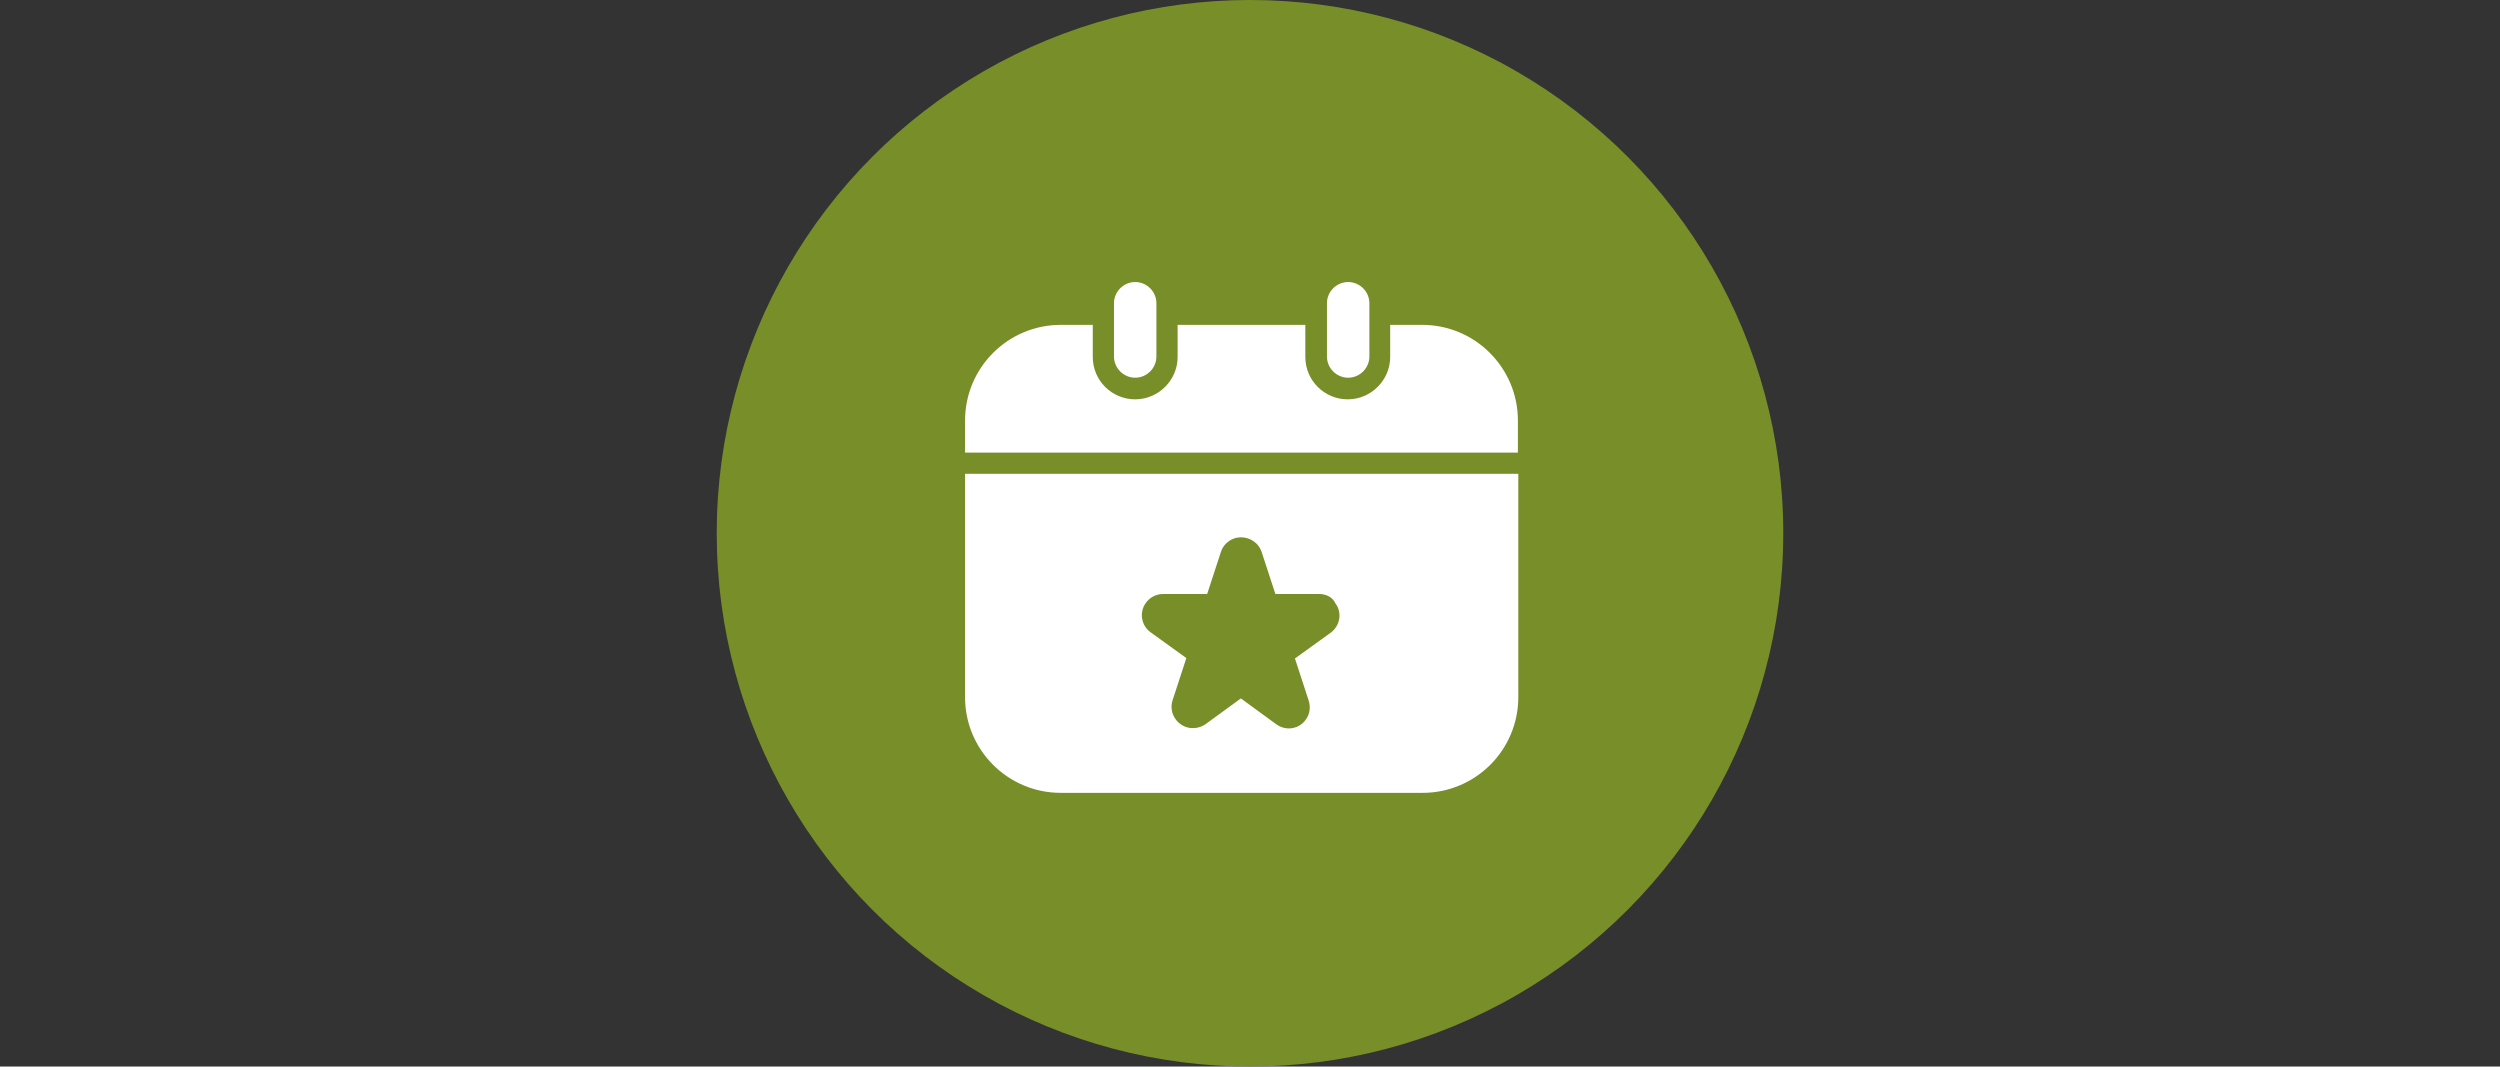
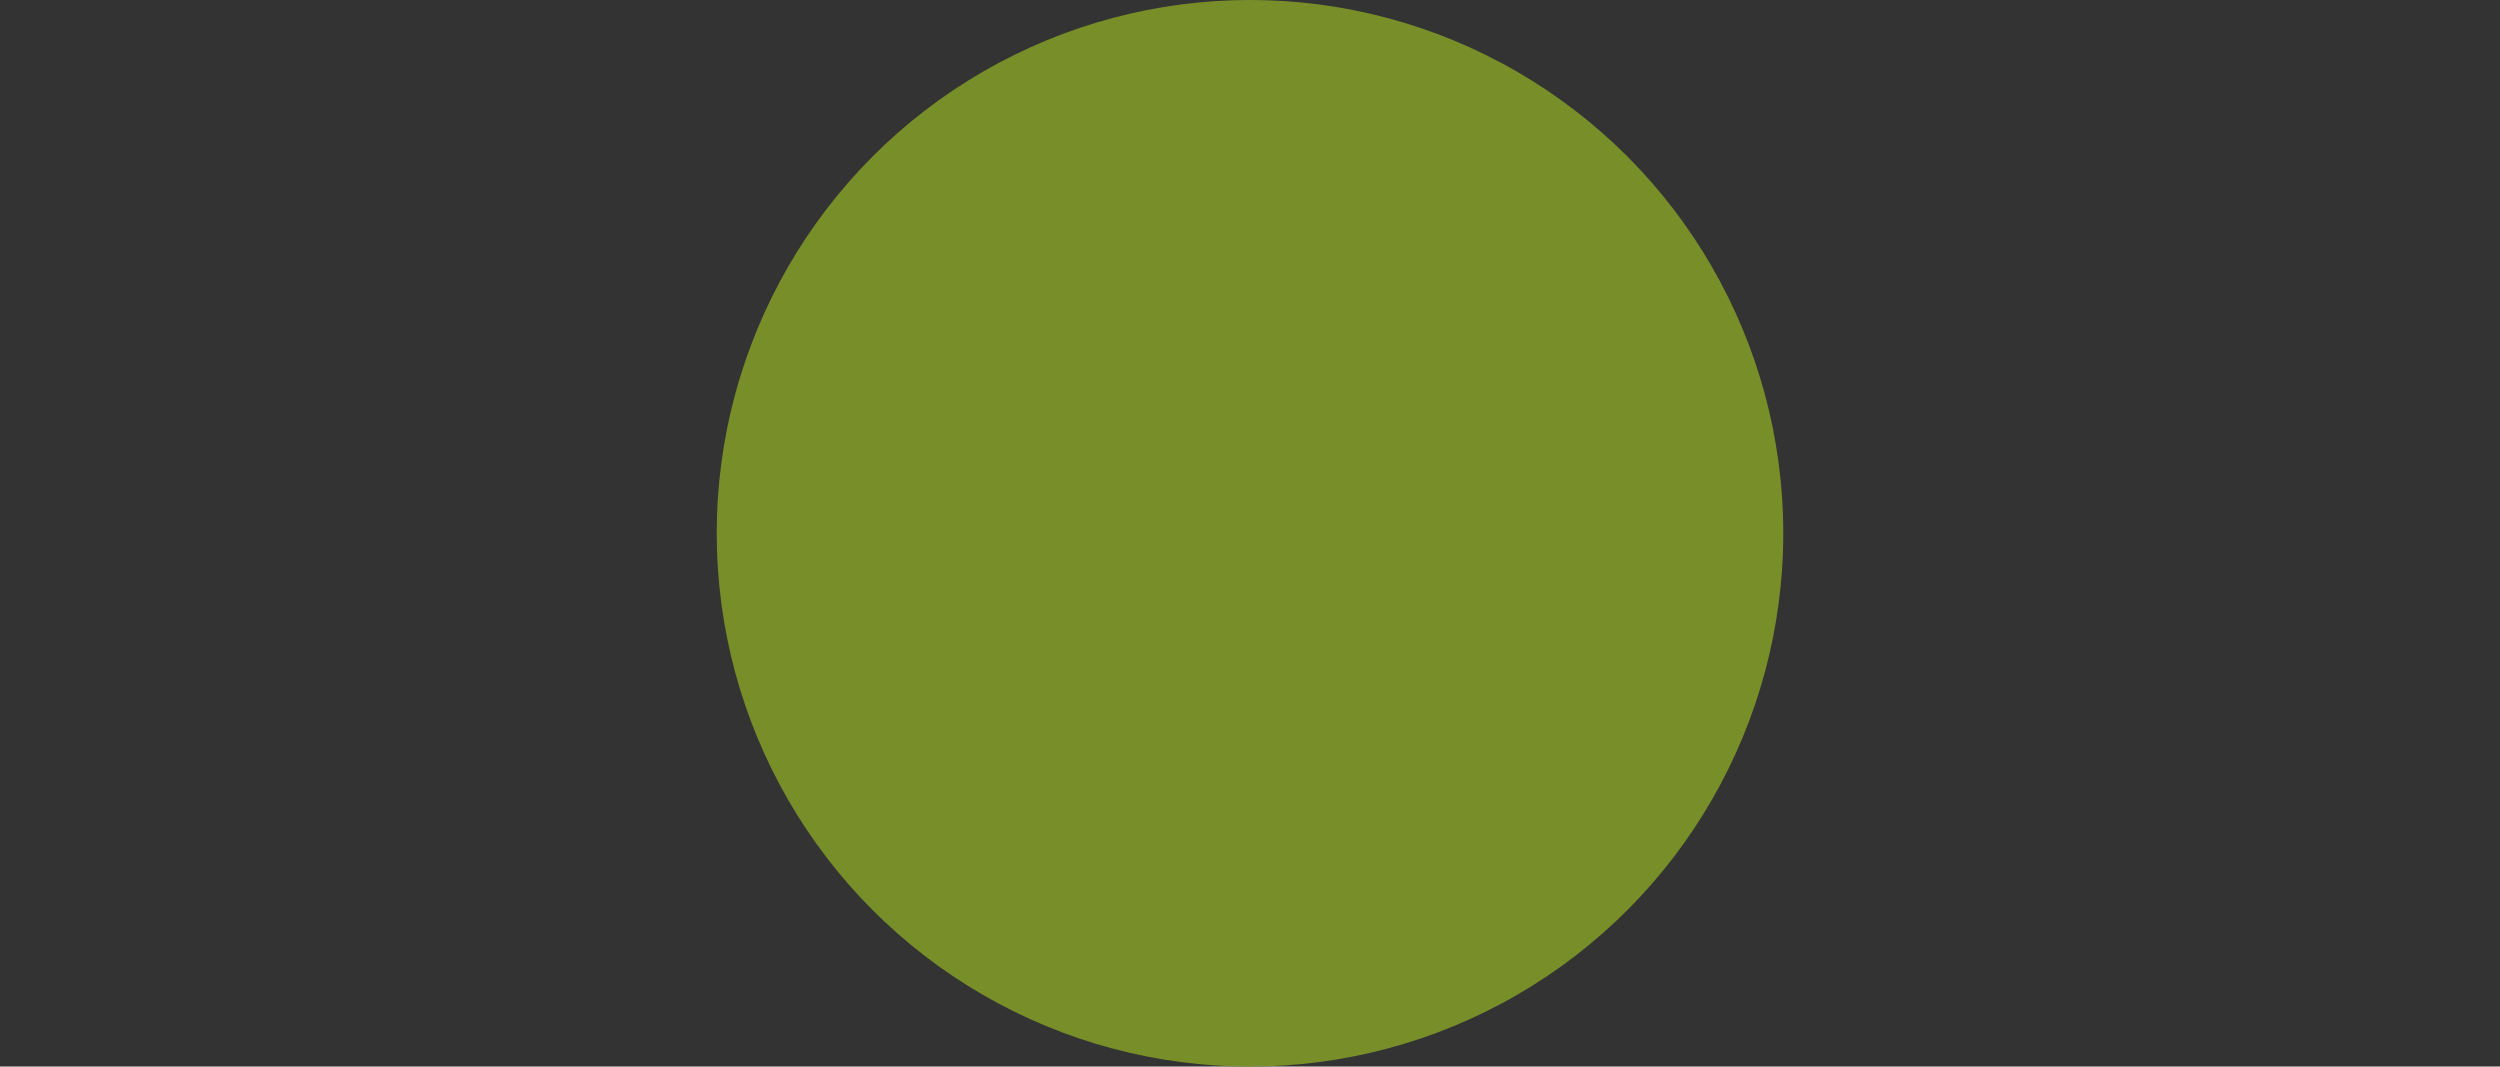
<svg xmlns="http://www.w3.org/2000/svg" version="1.1" id="Ebene_1" x="0px" y="0px" viewBox="0 0 601 256.4" style="enable-background:new 0 0 601 256.4;" xml:space="preserve">
  <rect x="0" y="0" width="601" height="256.4" fill="#333333" stroke="none" />
  <style type="text/css">
	.st0{fill:#788E29;}
	.st1{fill:#FFFFFF;}
	.st2{fill-rule:evenodd;clip-rule:evenodd;fill:#FFFFFF;}
</style>
  <circle class="st0" cx="300.5" cy="128.2" r="128.2" />
-   <path class="st1" d="M232,108.8v-7.7c0-12.7,10.3-23,23-23h7.7v7.7c0,5.7,4.6,10.2,10.2,10.2s10.2-4.6,10.2-10.2v-7.7h30.7v7.7  c0,5.7,4.6,10.2,10.2,10.2s10.2-4.6,10.2-10.2v-7.7h7.7c12.7,0,23,10.3,23,23v7.7H232z M267.8,85.7c0,2.8,2.3,5.1,5.1,5.1  s5.1-2.3,5.1-5.1V72.9c0-2.8-2.3-5.1-5.1-5.1s-5.1,2.3-5.1,5.1V85.7z M319,72.9v12.8c0,2.8,2.3,5.1,5.1,5.1s5.1-2.3,5.1-5.1V72.9  c0-2.8-2.3-5.1-5.1-5.1S319,70.1,319,72.9z M365,113.9v53.7c0,12.7-10.3,23-23,23h-87c-12.7,0-23-10.3-23-23v-53.7H365z   M317.2,142.8h-10.6l-3.3-10.1c-0.9-2.7-3.8-4.1-6.5-3.3c-1.5,0.5-2.8,1.7-3.3,3.3l-3.3,10.1h-10.6c-2.8,0-5.1,2.3-5.1,5.1  c0,1.6,0.8,3.2,2.1,4.1l8.6,6.2l-3.3,10.1c-0.9,2.7,0.6,5.6,3.3,6.5c1.6,0.5,3.3,0.2,4.6-0.7l8.5-6.2l8.5,6.2  c2.3,1.7,5.5,1.2,7.1-1.1c1-1.3,1.2-3,0.7-4.6l-3.3-10.1l8.6-6.2c2.3-1.7,2.8-4.9,1.1-7.1C320.4,143.6,318.8,142.8,317.2,142.8  L317.2,142.8z" />
</svg>